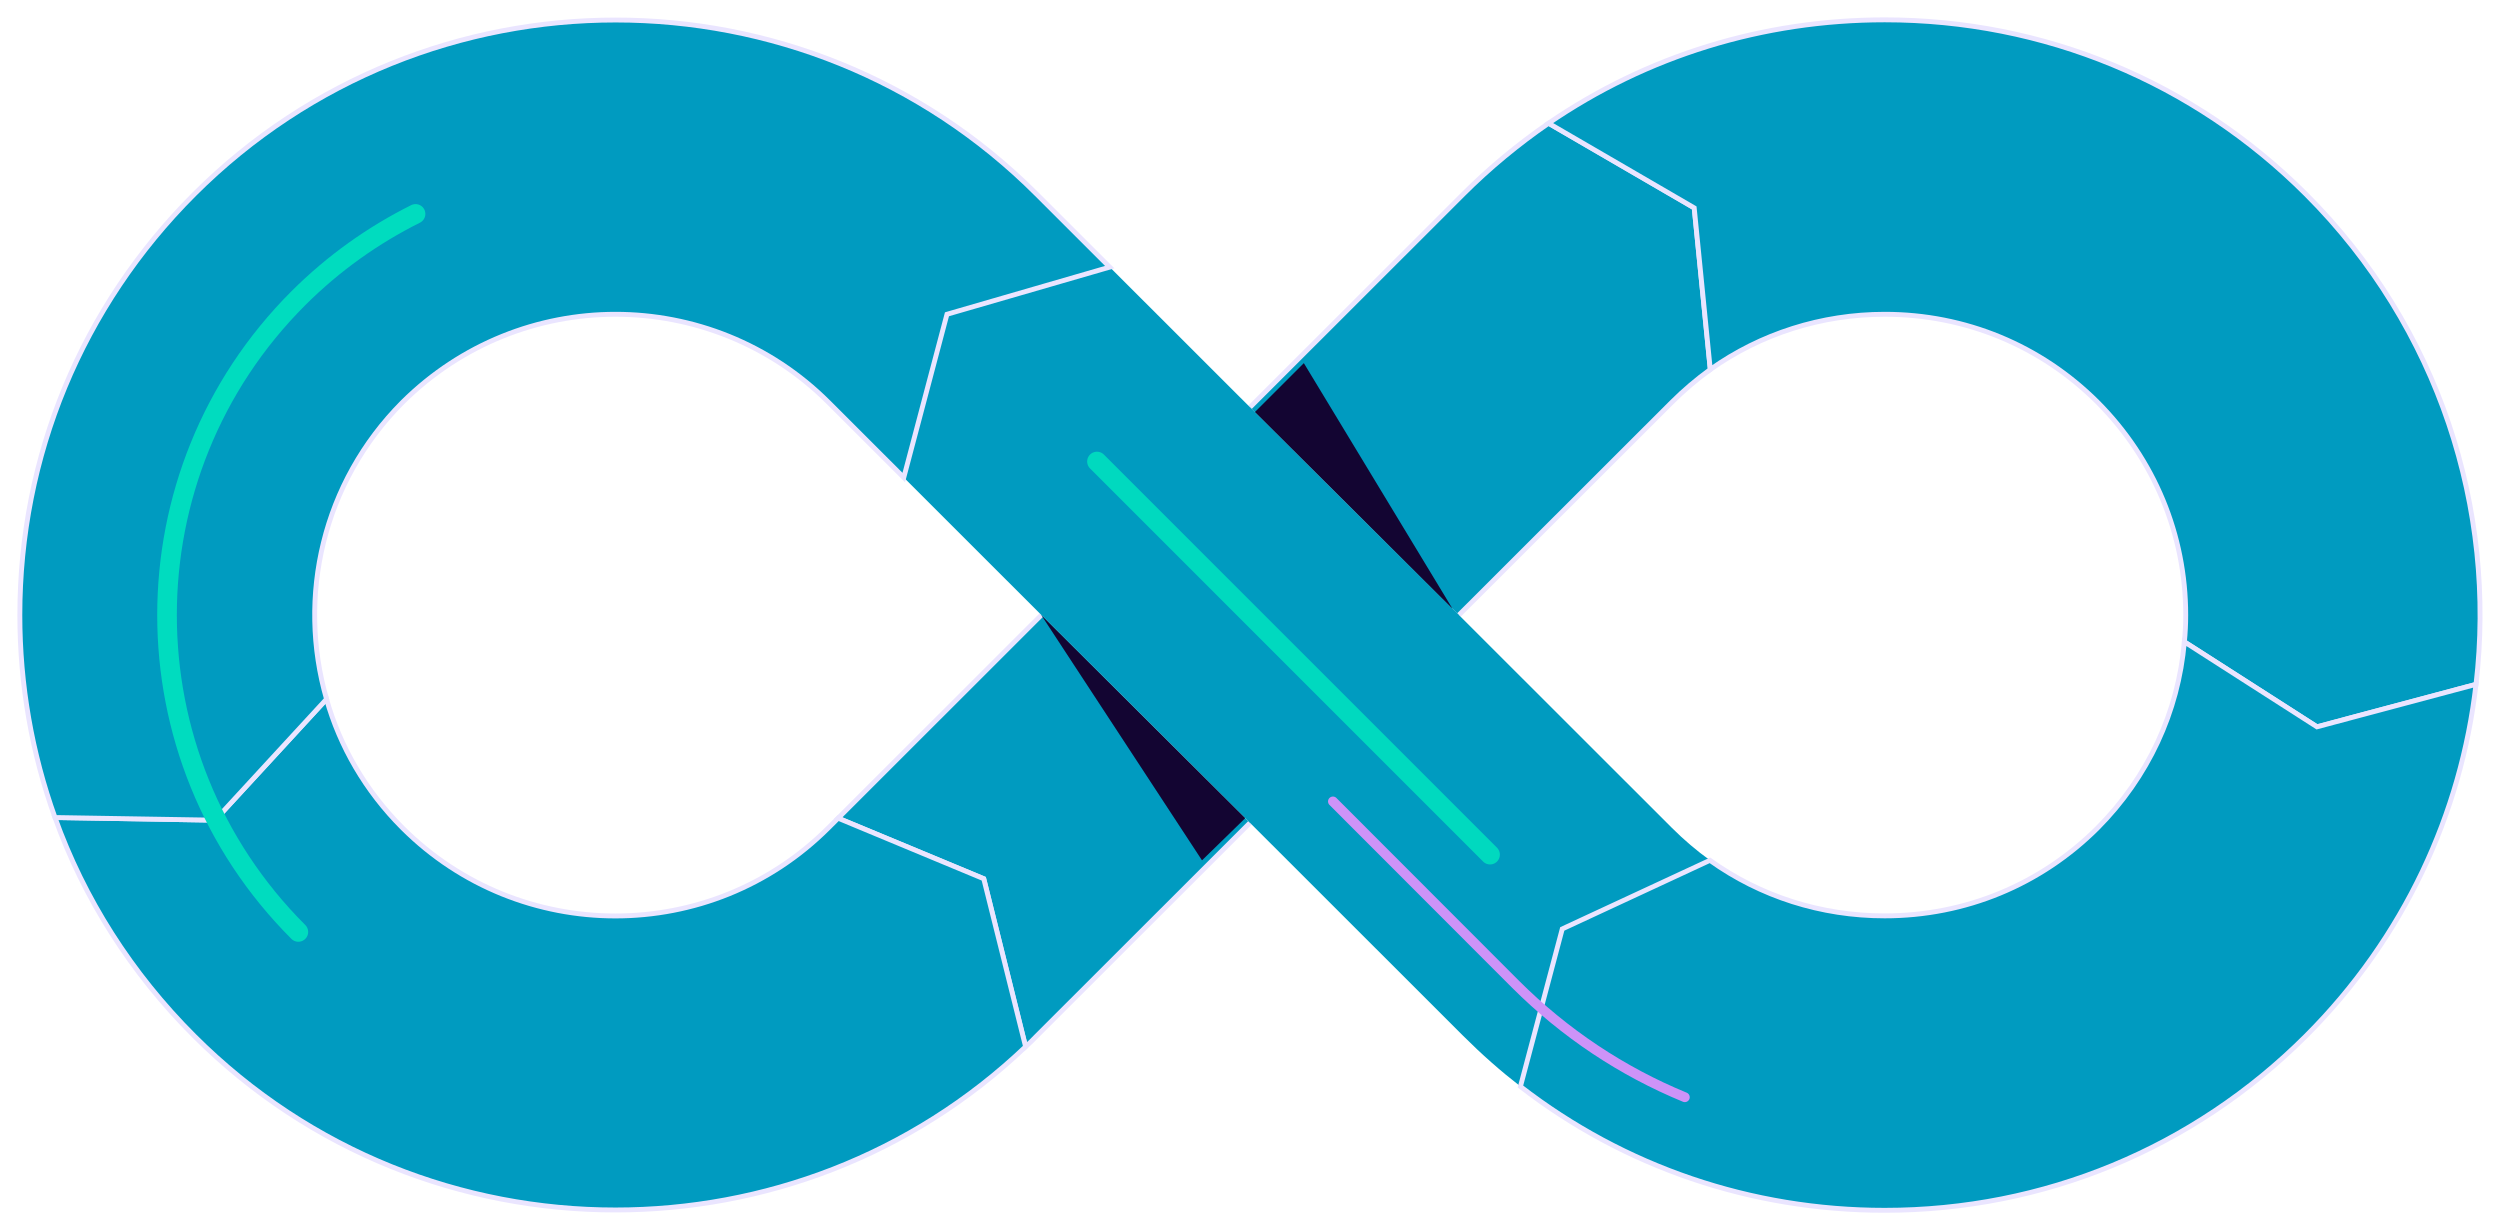
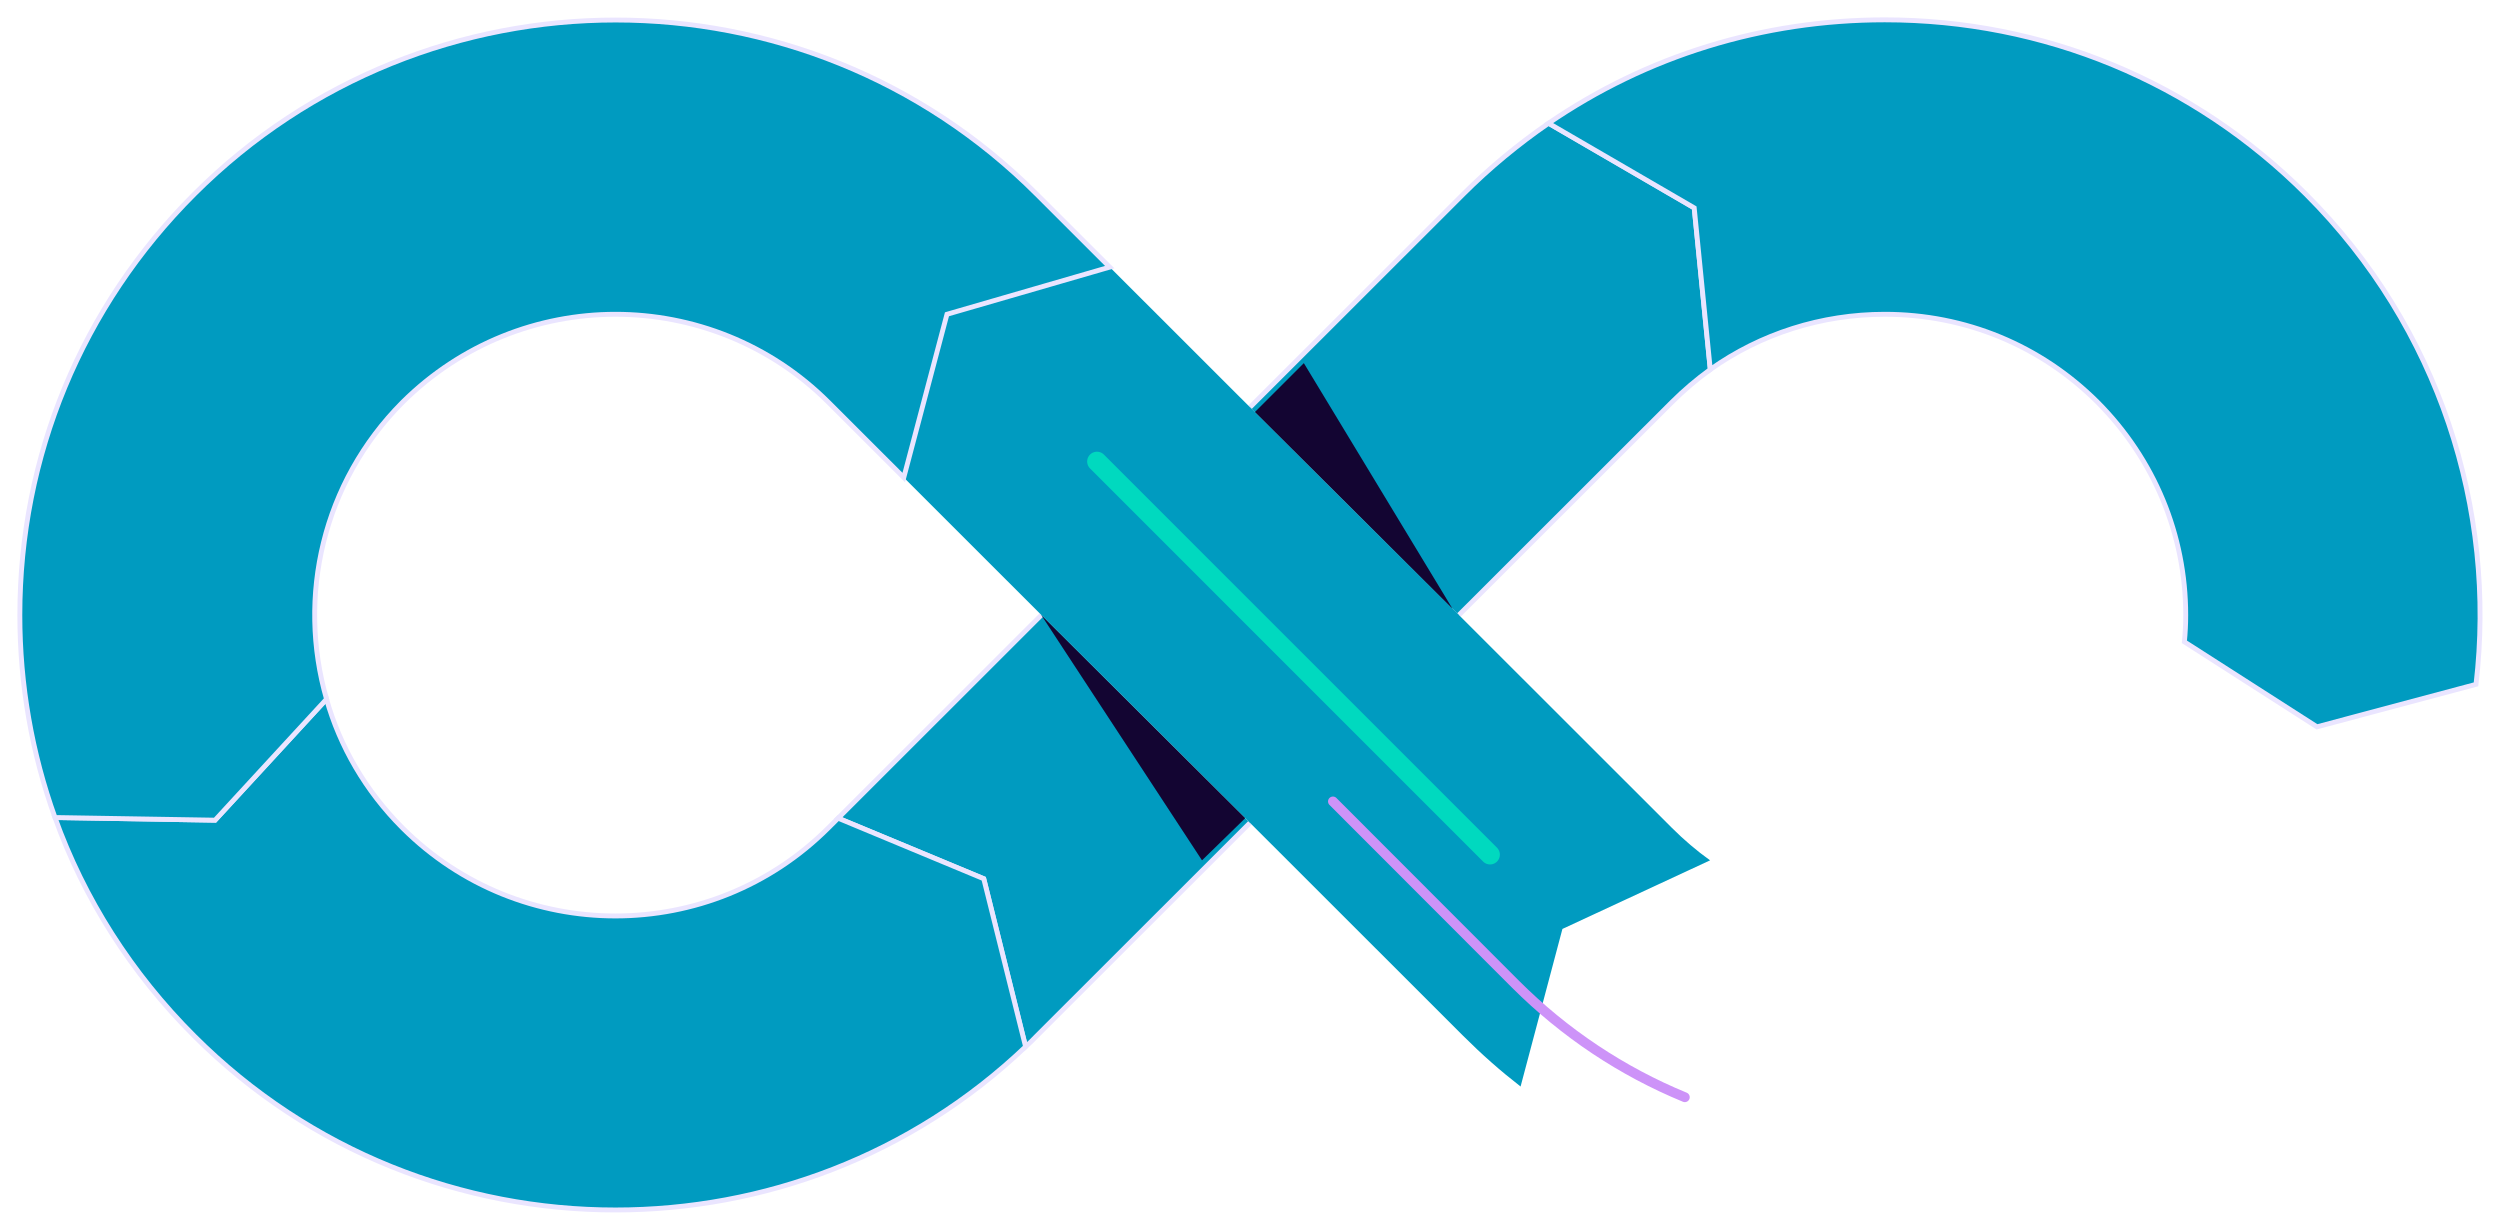
<svg xmlns="http://www.w3.org/2000/svg" width="126" height="62" viewBox="0 0 126 62" fill="none">
  <path d="M62.997 41.472L52.247 52.214C52.067 52.405 51.882 52.585 51.69 52.754L49.581 44.288L42.24 41.236L52.483 31" fill="#009BC0" />
  <path d="M62.997 41.472L52.247 52.214C52.067 52.405 51.882 52.585 51.69 52.754L49.581 44.288L42.24 41.236L52.483 31" stroke="#EAE5FF" stroke-width="0.247" />
  <path d="M51.691 52.754C45.919 58.252 38.461 60.983 31.019 60.983C23.323 60.983 15.645 58.066 9.79 52.214C6.617 49.044 4.238 45.3 2.77 41.203L10.836 41.337L16.455 35.233C17.13 37.611 18.413 39.853 20.286 41.725C26.209 47.644 35.828 47.644 41.751 41.725L42.241 41.236L49.581 44.289L51.691 52.754Z" fill="#009BC0" stroke="#EAE5FF" stroke-width="0.247" />
  <path d="M73.526 31L84.259 20.275C84.866 19.668 85.525 19.111 86.2 18.622L85.389 10.477L78.049 6.211C76.53 7.256 75.079 8.454 73.746 9.786L62.996 20.528" fill="#009BC0" />
  <path d="M73.526 31L84.259 20.275C84.866 19.668 85.525 19.111 86.2 18.622L85.389 10.477L78.049 6.211C76.53 7.256 75.079 8.454 73.746 9.786L62.996 20.528" stroke="#EAE5FF" stroke-width="0.247" />
  <path d="M124.791 34.491L116.775 36.632L110.093 32.349C110.138 31.899 110.16 31.45 110.16 31C110.16 26.953 108.574 23.142 105.722 20.275C102.853 17.408 99.04 15.84 94.99 15.84C91.8 15.84 88.746 16.818 86.198 18.622L85.388 10.477L78.047 6.211C82.991 2.821 88.847 1 94.99 1C103.005 1 110.549 4.12 116.219 9.786C122.952 16.514 125.821 25.688 124.791 34.491Z" fill="#009BC0" stroke="#EAE5FF" stroke-width="0.247" />
  <path d="M86.188 43.361L78.746 46.818L76.637 54.761C75.636 53.985 74.674 53.136 73.751 52.214L63.002 41.472L52.488 31L45.553 24.069L47.73 15.84L55.931 13.462L63.002 20.528L73.532 31L84.264 41.725C84.872 42.332 85.513 42.878 86.188 43.361Z" fill="#009BC0" />
  <g style="mix-blend-mode:soft-light">
    <path d="M52.48 31L60.581 43.361L62.758 41.236L52.48 31Z" fill="#130532" />
  </g>
  <g style="mix-blend-mode:soft-light">
    <path d="M73.206 30.68L65.714 18.302L63.25 20.764L73.206 30.68Z" fill="#130532" />
  </g>
-   <path d="M124.791 34.491C124.048 40.966 121.179 47.256 116.218 52.214C110.548 57.88 103.005 61 94.989 61C88.256 61 81.86 58.808 76.629 54.761L78.738 46.818L86.18 43.361C88.728 45.182 91.783 46.16 94.989 46.16C99.039 46.16 102.853 44.592 105.722 41.725C108.253 39.179 109.789 35.89 110.092 32.349L116.775 36.632L124.791 34.491Z" fill="#009BC0" stroke="#EAE5FF" stroke-width="0.247" />
  <path d="M55.929 13.462L47.727 15.84L45.55 24.069L41.754 20.275C38.8 17.324 34.902 15.84 31.021 15.84C27.14 15.84 23.258 17.324 20.288 20.275C16.255 24.322 14.973 30.09 16.458 35.233L10.838 41.337L2.772 41.203C1.608 37.965 1 34.525 1 31C1 22.99 4.122 15.452 9.792 9.786C21.503 -1.917 40.556 -1.917 52.25 9.786L55.929 13.462Z" fill="#009BC0" stroke="#EAE5FF" stroke-width="0.247" />
  <path d="M36.201 5.216C41.247 6.211 45.904 8.673 49.634 12.4L55.878 18.656" stroke="url(#paint0_linear_1582_9140)" stroke-width="0.495" stroke-linecap="round" />
  <path d="M84.915 55.3C81.76 54.002 78.857 52.079 76.377 49.6L67.18 40.393" stroke="url(#paint1_linear_1582_9140)" stroke-width="0.495" stroke-linecap="round" />
-   <path d="M15.037 46.97C6.212 38.15 6.212 23.85 15.037 15.03C16.809 13.26 18.817 11.843 20.944 10.781" stroke="url(#paint2_linear_1582_9140)" stroke-width="0.989" stroke-linecap="round" />
  <path d="M55.287 23.26L75.099 43.074" stroke="url(#paint3_linear_1582_9140)" stroke-width="0.989" stroke-linecap="round" />
  <path d="M100.094 52.99C112.261 50.207 119.871 38.099 117.087 25.941C116.53 23.496 115.602 21.236 114.353 19.196" stroke="url(#paint4_linear_1582_9140)" stroke-width="0.989" stroke-linecap="round" />
  <defs>
    <linearGradient id="paint0_linear_1582_9140" x1="6749.81" y1="4670.29" x2="9044.09" y2="4670.29" gradientUnits="userSpaceOnUse">
      <stop stop-color="#5C49EA" stop-opacity="0" />
      <stop offset="1" stop-color="#C78FF7" stop-opacity="0.95" />
    </linearGradient>
    <linearGradient id="paint1_linear_1582_9140" x1="9374.95" y1="8324.35" x2="11239" y2="8324.35" gradientUnits="userSpaceOnUse">
      <stop stop-color="#CD93F8" />
      <stop offset="1" stop-color="#5C49EA" stop-opacity="0" />
    </linearGradient>
    <linearGradient id="paint2_linear_1582_9140" x1="2220.44" y1="13766.2" x2="3149.84" y2="13766.2" gradientUnits="userSpaceOnUse">
      <stop stop-color="#00DCBF" />
      <stop offset="0.85" stop-color="#5850E8" stop-opacity="0.05" />
      <stop offset="1" stop-color="#5C49EA" stop-opacity="0" />
    </linearGradient>
    <linearGradient id="paint3_linear_1582_9140" x1="11381.5" y1="11349.2" x2="9055.64" y2="11349.2" gradientUnits="userSpaceOnUse">
      <stop stop-color="#5C49EA" stop-opacity="0" />
      <stop offset="1" stop-color="#00DCBF" stop-opacity="0.95" />
    </linearGradient>
    <linearGradient id="paint4_linear_1582_9140" x1="15332.9" y1="15885.6" x2="13941.9" y2="15430.8" gradientUnits="userSpaceOnUse">
      <stop stop-color="#00DCBF" />
      <stop offset="0.85" stop-color="#5850E8" stop-opacity="0.05" />
      <stop offset="1" stop-color="#5C49EA" stop-opacity="0" />
    </linearGradient>
  </defs>
</svg>